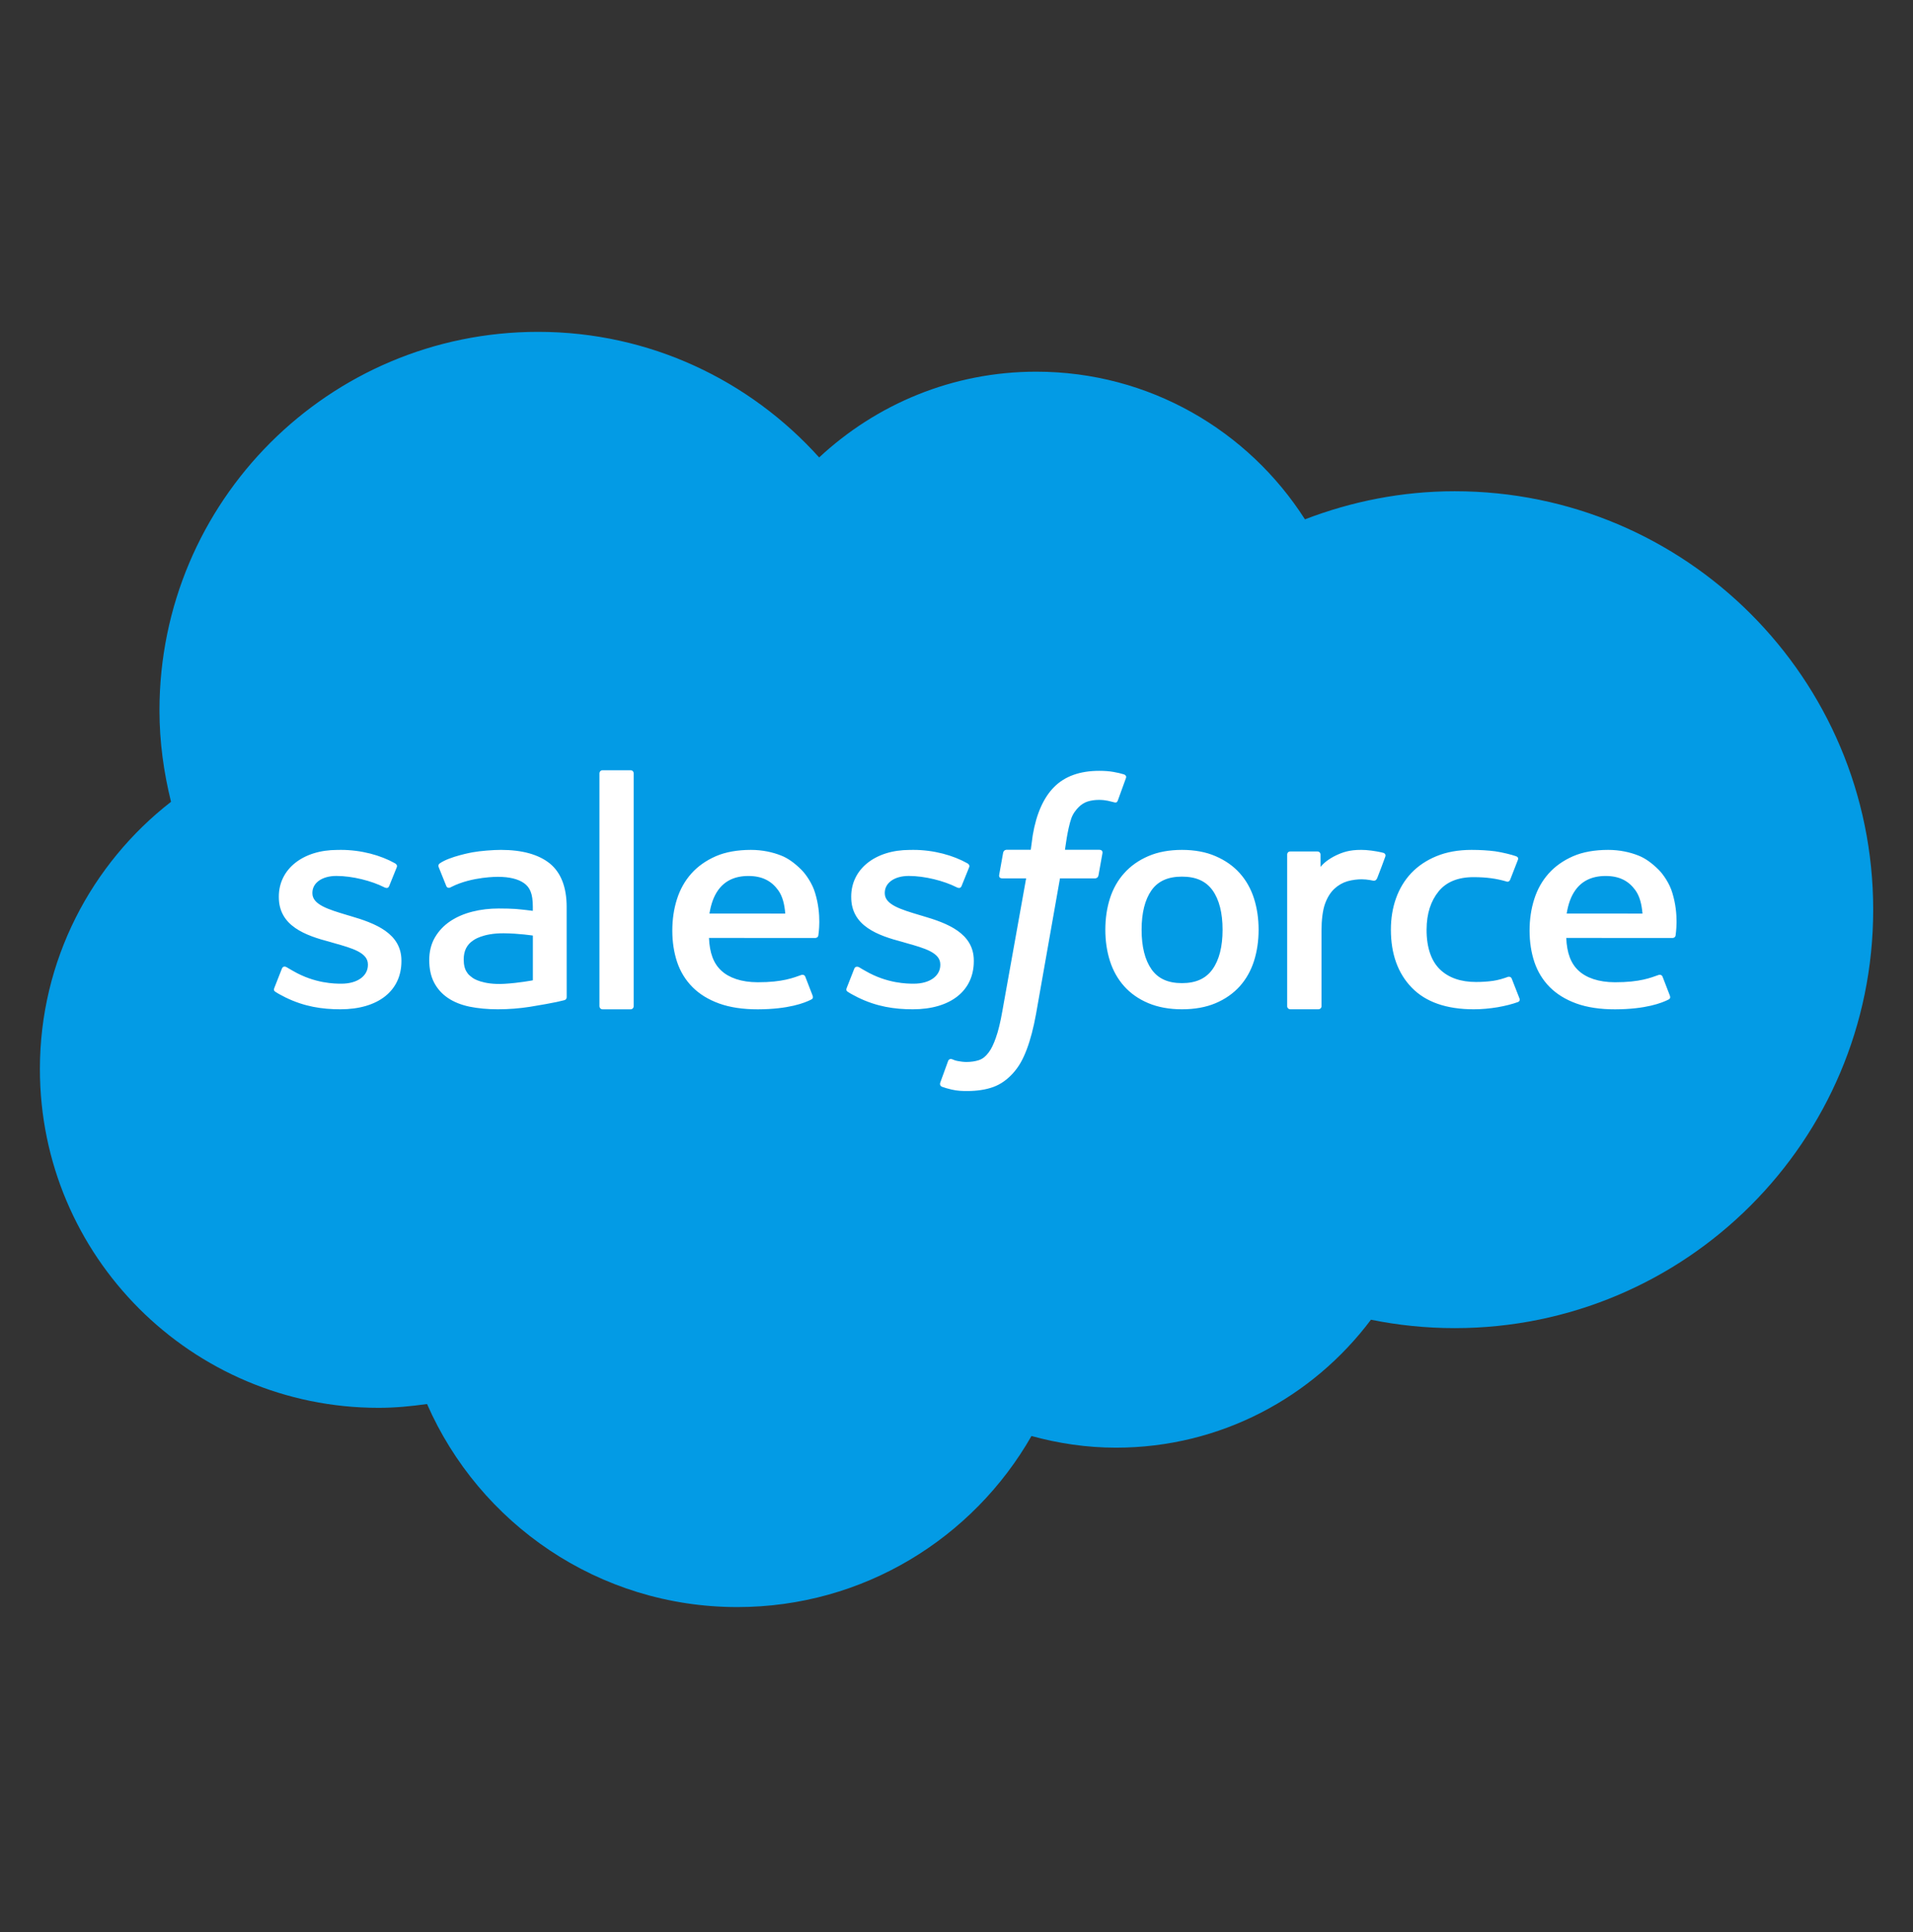
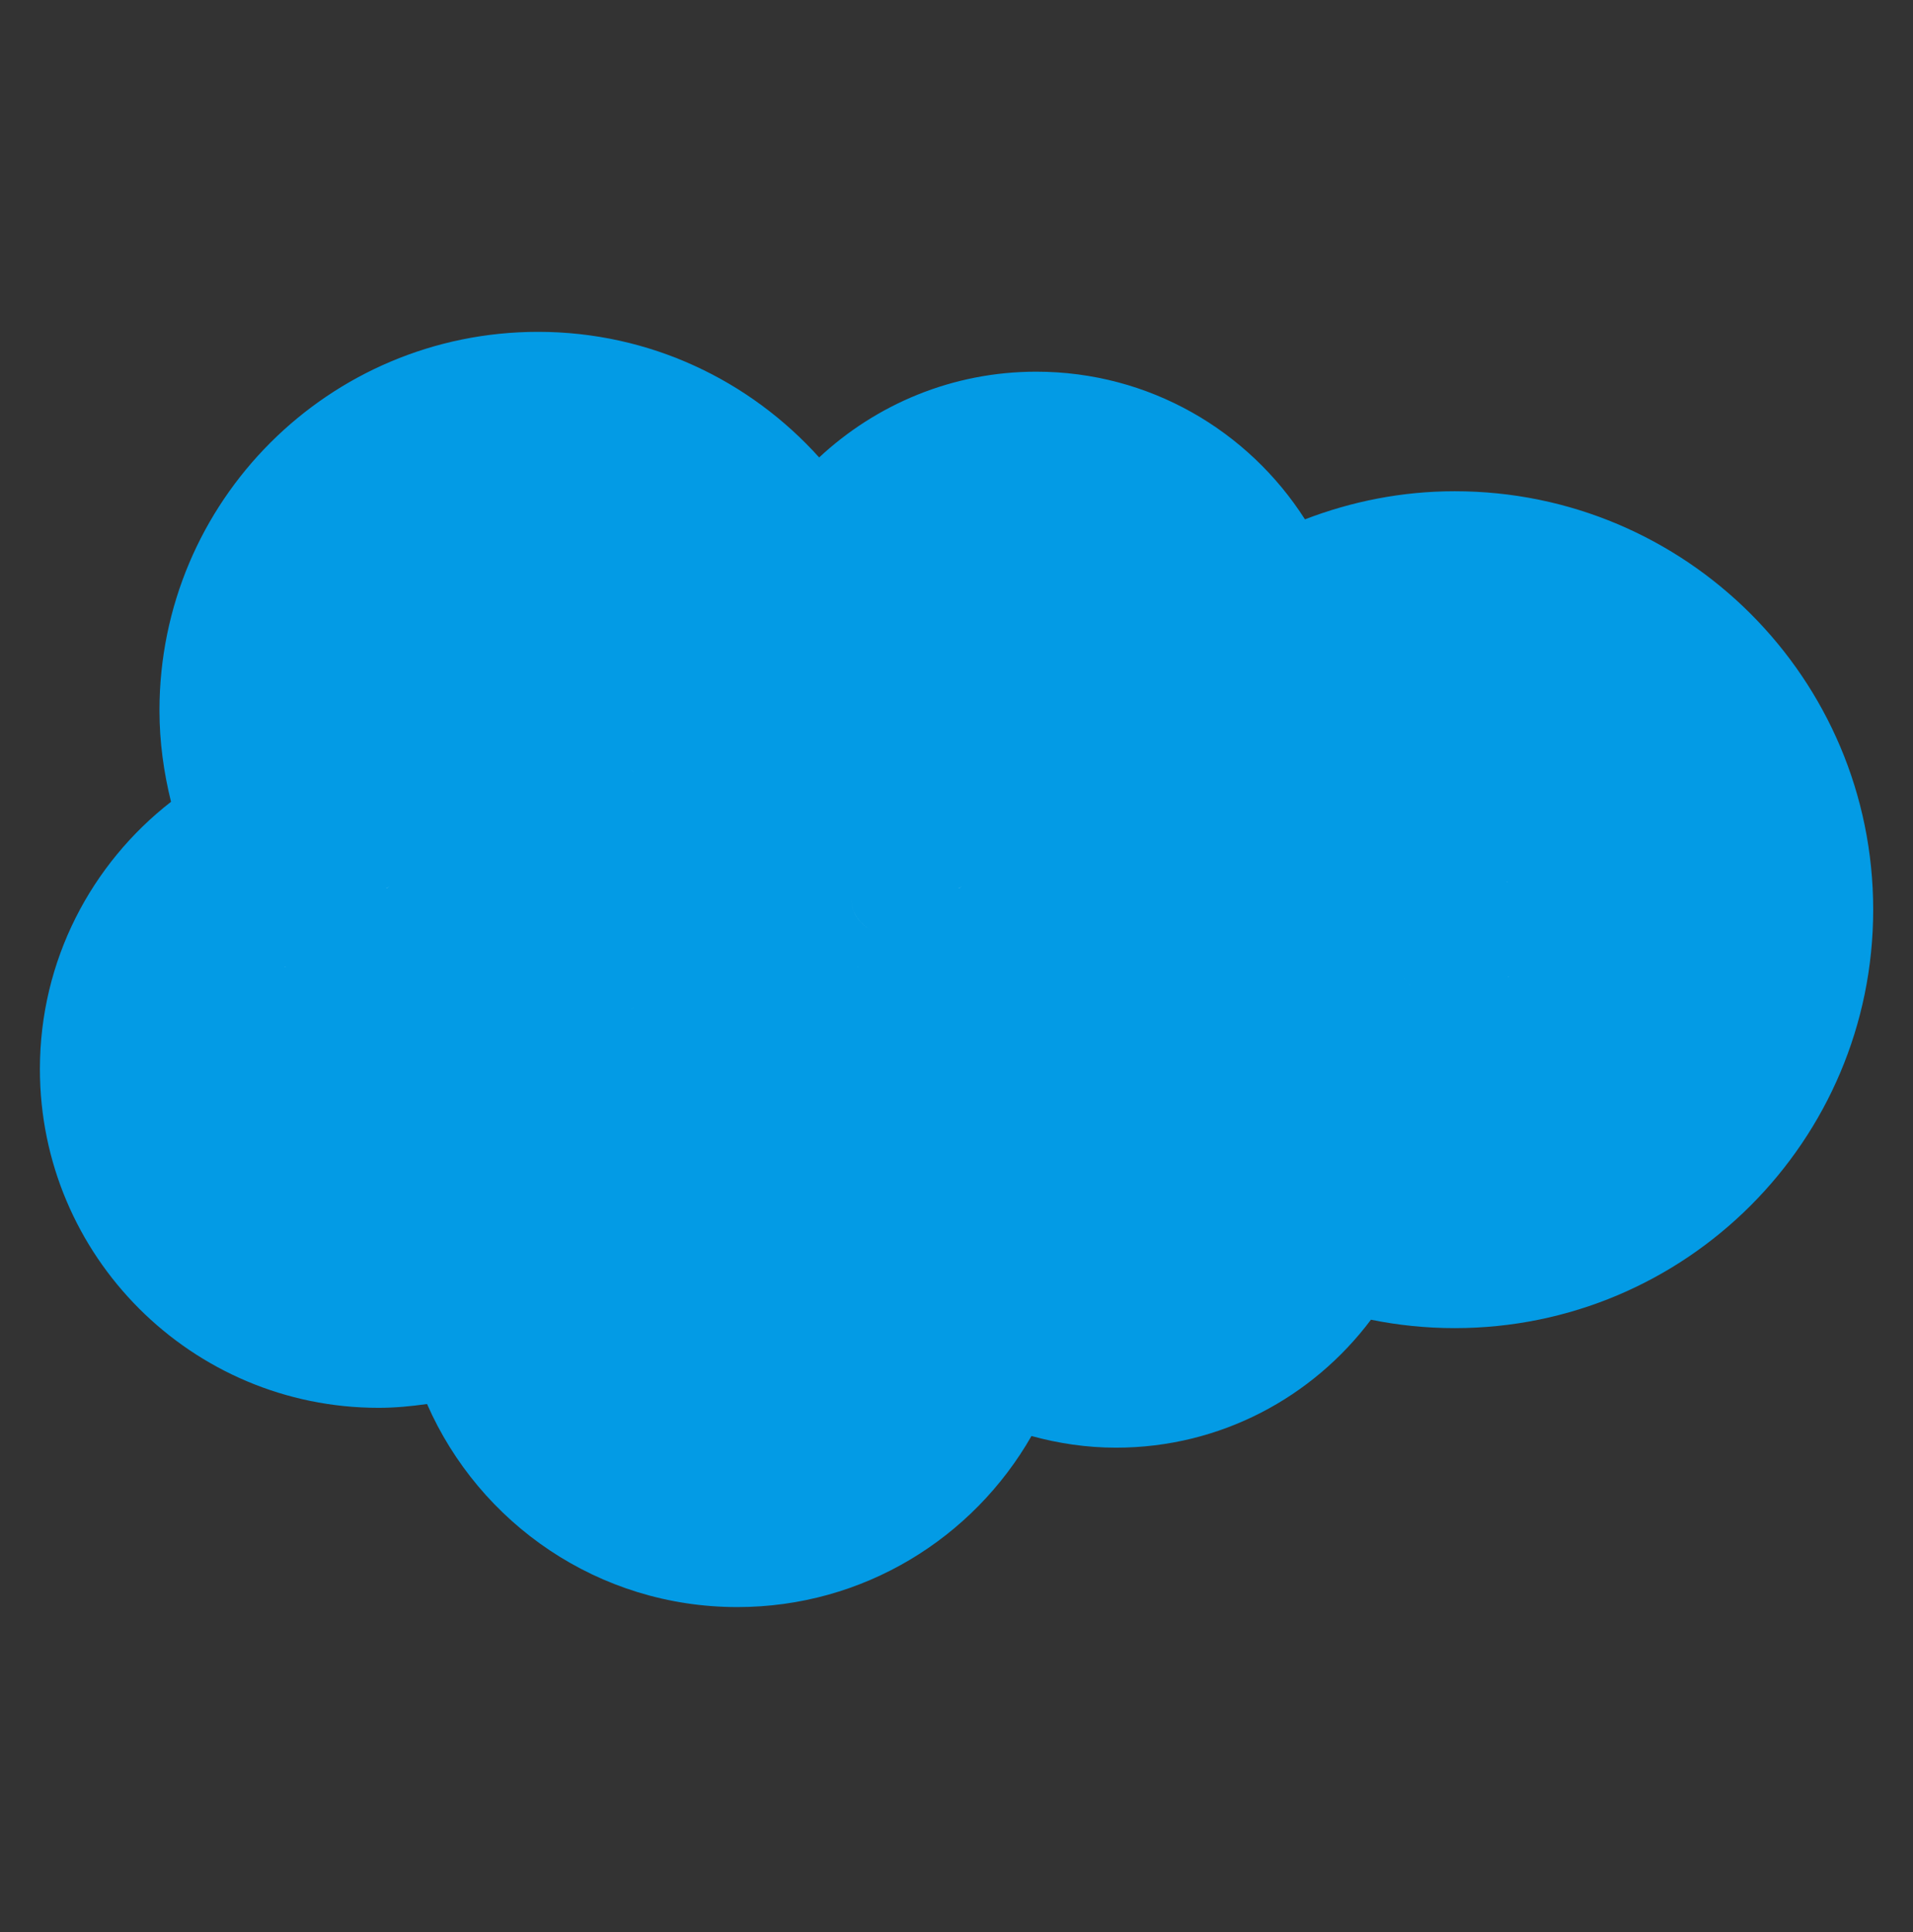
<svg xmlns="http://www.w3.org/2000/svg" width="100" height="101" viewBox="0 0 100 101" fill="none">
  <rect x="0" y="0" width="100" height="101" fill="#333333" stroke="none" />
  <path d="M76.044 25.681C73.282 25.681 70.648 26.214 68.215 27.15C65.255 22.514 60.078 19.431 54.169 19.431C49.78 19.431 45.798 21.141 42.821 23.914C39.2 19.891 33.967 17.348 28.128 17.348C17.196 17.348 8.336 26.208 8.336 37.139C8.336 38.789 8.561 40.385 8.94 41.916C4.776 45.158 2.086 50.204 2.086 55.889C2.086 65.668 10.015 73.598 19.794 73.598C20.655 73.598 21.494 73.516 22.323 73.398C25.059 79.646 31.288 84.014 38.544 84.014C45.132 84.014 50.869 80.408 53.919 75.071C55.328 75.458 56.805 75.681 58.336 75.681C63.794 75.681 68.623 73.046 71.665 68.991C73.08 69.279 74.544 69.431 76.044 69.431C88.126 69.431 97.919 59.637 97.919 47.556C97.919 35.475 88.126 25.681 76.044 25.681Z" fill="#039BE5" />
  <path d="M32.961 52.762C33.055 52.762 33.119 52.685 33.119 52.589C33.119 52.685 33.053 52.762 32.961 52.762ZM44.794 50.541C44.844 50.541 44.892 50.558 44.909 50.568C44.892 50.558 44.846 50.541 44.798 50.541C44.796 50.539 44.794 50.541 44.794 50.541ZM14.867 50.533C14.915 50.533 14.961 50.549 14.988 50.566C14.961 50.551 14.917 50.531 14.871 50.531C14.869 50.531 14.867 50.533 14.867 50.533ZM50.259 46.322C50.225 46.403 50.163 46.416 50.109 46.412C50.117 46.414 50.117 46.418 50.128 46.418C50.175 46.416 50.23 46.395 50.259 46.322ZM32.961 40.262C33.055 40.262 33.119 40.339 33.119 40.433C33.119 40.339 33.053 40.262 32.961 40.262ZM44.494 46.897C44.494 47.747 44.934 48.276 45.548 48.637C44.932 48.276 44.494 47.749 44.494 46.897ZM20.338 46.322C20.305 46.403 20.242 46.416 20.188 46.412C20.196 46.414 20.196 46.418 20.207 46.418C20.257 46.416 20.309 46.395 20.338 46.322ZM73.319 51.02C73.455 51.241 73.615 51.443 73.796 51.63C73.615 51.445 73.457 51.241 73.319 51.02ZM78.809 46.089C78.784 46.089 78.755 46.085 78.755 46.085C78.755 46.085 78.775 46.093 78.805 46.093C78.805 46.093 78.807 46.089 78.809 46.089ZM78.813 51.072C78.813 51.072 78.848 51.066 78.884 51.064C78.882 51.064 78.882 51.062 78.88 51.062C78.842 51.062 78.813 51.072 78.813 51.072Z" fill="white" />
-   <path d="M14.342 51.642C14.282 51.788 14.363 51.817 14.384 51.842C14.565 51.963 14.746 52.05 14.93 52.146C15.907 52.623 16.832 52.763 17.796 52.763C19.763 52.763 20.984 51.8 20.984 50.248V50.219C20.984 48.784 19.605 48.263 18.313 47.886L18.144 47.836C17.169 47.544 16.33 47.292 16.33 46.7V46.671C16.33 46.165 16.821 45.792 17.584 45.792C18.43 45.792 19.434 46.053 20.082 46.382C20.082 46.382 20.273 46.494 20.342 46.325C20.38 46.234 20.707 45.421 20.742 45.334C20.78 45.24 20.713 45.167 20.646 45.13C19.905 44.713 18.884 44.43 17.828 44.43L17.632 44.432C15.832 44.432 14.576 45.434 14.576 46.869V46.898C14.576 48.411 15.961 48.903 17.261 49.244L17.469 49.305C18.415 49.571 19.232 49.803 19.232 50.415V50.446C19.232 51.007 18.701 51.425 17.846 51.425C17.513 51.425 16.457 51.421 15.313 50.755C15.176 50.68 15.096 50.628 14.99 50.567C14.934 50.534 14.792 50.48 14.732 50.648L14.342 51.642ZM44.263 51.642C44.203 51.788 44.284 51.817 44.305 51.842C44.486 51.963 44.667 52.05 44.851 52.146C45.828 52.623 46.753 52.763 47.717 52.763C49.684 52.763 50.905 51.8 50.905 50.248V50.219C50.905 48.784 49.526 48.263 48.234 47.886L48.065 47.836C47.09 47.544 46.251 47.292 46.251 46.7V46.671C46.251 46.165 46.742 45.792 47.505 45.792C48.351 45.792 49.355 46.053 50.003 46.382C50.003 46.382 50.194 46.494 50.263 46.325C50.301 46.234 50.628 45.421 50.663 45.334C50.701 45.24 50.634 45.167 50.567 45.13C49.826 44.713 48.805 44.43 47.748 44.43L47.553 44.432C45.753 44.432 44.496 45.434 44.496 46.869V46.898C44.496 48.411 45.884 48.903 47.182 49.244L47.39 49.305C48.336 49.571 49.153 49.803 49.153 50.415V50.446C49.153 51.007 48.621 51.425 47.767 51.425C47.434 51.425 46.378 51.421 45.234 50.755C45.096 50.68 45.015 50.63 44.911 50.567C44.876 50.546 44.709 50.486 44.653 50.648L44.263 51.642ZM65.551 46.969C65.39 46.463 65.138 46.017 64.805 45.646C64.471 45.273 64.046 44.975 63.544 44.759C63.042 44.54 62.451 44.43 61.786 44.43C61.119 44.43 60.528 44.54 60.026 44.757C59.523 44.973 59.101 45.273 58.767 45.646C58.432 46.017 58.182 46.463 58.021 46.967C57.861 47.469 57.78 48.019 57.78 48.603C57.78 49.186 57.861 49.736 58.021 50.238C58.182 50.742 58.432 51.188 58.767 51.561C59.101 51.934 59.526 52.232 60.028 52.442C60.53 52.653 61.119 52.763 61.786 52.763C62.451 52.763 63.04 52.657 63.544 52.444C64.046 52.232 64.469 51.934 64.805 51.563C65.138 51.192 65.39 50.746 65.551 50.24C65.711 49.738 65.792 49.188 65.792 48.605C65.792 48.021 65.711 47.471 65.551 46.969ZM63.909 48.605C63.909 49.486 63.732 50.184 63.382 50.673C63.036 51.159 62.513 51.396 61.784 51.396C61.055 51.396 60.534 51.159 60.194 50.673C59.849 50.182 59.676 49.486 59.676 48.605C59.676 47.723 59.851 47.03 60.194 46.542C60.536 46.061 61.057 45.828 61.786 45.828C62.515 45.828 63.036 46.061 63.384 46.542C63.732 47.028 63.909 47.723 63.909 48.605ZM79.026 51.165C78.971 51.017 78.815 51.073 78.815 51.073C78.578 51.159 78.323 51.236 78.053 51.276C77.78 51.315 77.478 51.336 77.155 51.336C76.361 51.336 75.73 51.117 75.278 50.684C74.826 50.251 74.571 49.55 74.573 48.603C74.576 47.742 74.801 47.094 75.203 46.598C75.603 46.107 76.213 45.855 77.023 45.855C77.701 45.855 78.217 45.928 78.757 46.084C78.757 46.084 78.886 46.136 78.946 45.98C79.092 45.609 79.196 45.346 79.351 44.94C79.394 44.823 79.288 44.776 79.249 44.761C79.036 44.684 78.534 44.557 78.155 44.503C77.801 44.457 77.384 44.43 76.924 44.43C76.234 44.43 75.621 44.54 75.094 44.757C74.569 44.971 74.126 45.271 73.771 45.644C73.419 46.017 73.153 46.461 72.974 46.965C72.794 47.467 72.707 48.019 72.707 48.605C72.707 49.867 73.073 50.886 73.799 51.632C74.526 52.384 75.615 52.763 77.038 52.763C77.88 52.763 78.74 52.605 79.363 52.38C79.363 52.38 79.482 52.325 79.43 52.198L79.026 51.165ZM87.421 46.682C87.282 46.192 86.936 45.7 86.711 45.475C86.353 45.117 86.003 44.867 85.657 44.73C85.203 44.548 84.661 44.43 84.065 44.43C83.371 44.43 82.742 44.538 82.232 44.761C81.721 44.984 81.29 45.288 80.953 45.667C80.615 46.044 80.363 46.494 80.201 47.005C80.038 47.511 79.957 48.065 79.957 48.648C79.957 49.242 80.042 49.796 80.209 50.294C80.378 50.796 80.648 51.238 81.013 51.605C81.38 51.973 81.849 52.261 82.411 52.463C82.969 52.663 83.648 52.767 84.428 52.765C86.032 52.761 86.878 52.43 87.226 52.251C87.288 52.217 87.344 52.163 87.273 52.003L86.909 51.059C86.855 50.919 86.701 50.969 86.701 50.969C86.303 51.107 85.738 51.353 84.419 51.35C83.557 51.348 82.919 51.115 82.519 50.744C82.109 50.367 81.907 49.813 81.874 49.032L87.428 49.036C87.428 49.036 87.573 49.034 87.59 48.901C87.592 48.844 87.778 47.84 87.421 46.682ZM81.896 47.757C81.976 47.267 82.119 46.859 82.346 46.542C82.686 46.061 83.205 45.794 83.934 45.794C84.663 45.794 85.144 46.061 85.49 46.542C85.719 46.861 85.819 47.284 85.859 47.759L81.896 47.757ZM42.609 46.682C42.469 46.192 42.123 45.7 41.898 45.475C41.54 45.117 41.192 44.867 40.844 44.73C40.39 44.548 39.849 44.43 39.255 44.43C38.561 44.43 37.932 44.538 37.419 44.761C36.909 44.984 36.478 45.288 36.14 45.667C35.803 46.044 35.551 46.494 35.388 47.005C35.226 47.511 35.144 48.065 35.144 48.648C35.144 49.242 35.23 49.796 35.396 50.294C35.565 50.796 35.836 51.238 36.201 51.605C36.567 51.973 37.036 52.261 37.599 52.463C38.157 52.663 38.836 52.767 39.615 52.765C41.219 52.761 42.065 52.43 42.413 52.251C42.476 52.217 42.532 52.163 42.461 52.003L42.096 51.059C42.042 50.919 41.888 50.969 41.888 50.969C41.49 51.107 40.926 51.353 39.607 51.35C38.746 51.348 38.107 51.115 37.707 50.744C37.296 50.367 37.094 49.813 37.061 49.032L42.615 49.036C42.615 49.036 42.761 49.034 42.778 48.901C42.782 48.844 42.965 47.84 42.609 46.682ZM37.086 47.757C37.165 47.267 37.309 46.859 37.534 46.542C37.876 46.061 38.392 45.794 39.123 45.794C39.853 45.794 40.334 46.061 40.682 46.542C40.911 46.861 41.011 47.284 41.048 47.759L37.086 47.757ZM26.936 47.517C26.711 47.503 26.419 47.494 26.069 47.494C25.592 47.494 25.132 47.548 24.701 47.657C24.267 47.765 23.878 47.932 23.542 48.155C23.205 48.38 22.934 48.665 22.736 49.005C22.538 49.344 22.438 49.744 22.438 50.19C22.438 50.646 22.523 51.042 22.692 51.365C22.861 51.69 23.105 51.961 23.415 52.171C23.724 52.38 24.105 52.534 24.546 52.626C24.986 52.715 25.48 52.763 26.021 52.763C26.592 52.763 27.159 52.719 27.709 52.632C28.255 52.546 28.921 52.421 29.107 52.38C29.292 52.34 29.496 52.288 29.496 52.288C29.634 52.255 29.623 52.119 29.623 52.119L29.621 47.413C29.621 46.38 29.323 45.615 28.74 45.14C28.155 44.669 27.294 44.43 26.186 44.43C25.769 44.43 25.101 44.482 24.696 44.557C24.696 44.557 23.484 44.776 22.986 45.138C22.986 45.138 22.876 45.2 22.936 45.342L23.33 46.321C23.38 46.448 23.513 46.405 23.513 46.405C23.513 46.405 23.555 46.39 23.605 46.361C24.671 45.823 26.023 45.838 26.023 45.838C26.623 45.838 27.086 45.95 27.396 46.171C27.698 46.388 27.853 46.711 27.853 47.398V47.617C27.376 47.553 26.936 47.517 26.936 47.517ZM24.726 51.134C24.507 50.973 24.478 50.934 24.407 50.828C24.296 50.669 24.24 50.444 24.24 50.159C24.24 49.707 24.403 49.382 24.736 49.163C24.736 49.163 25.215 48.778 26.346 48.79C27.142 48.798 27.855 48.909 27.855 48.909V51.248C27.855 51.248 27.148 51.388 26.355 51.432C25.226 51.496 24.721 51.132 24.726 51.134ZM72.415 44.782C72.457 44.661 72.369 44.605 72.332 44.59C72.238 44.557 71.765 44.461 71.401 44.438C70.703 44.398 70.315 44.509 69.967 44.659C69.621 44.807 69.24 45.048 69.03 45.321L69.028 44.673C69.028 44.584 68.961 44.513 68.869 44.513H67.444C67.351 44.513 67.286 44.584 67.286 44.673V52.603C67.286 52.692 67.361 52.763 67.455 52.763H68.913C69.007 52.763 69.08 52.692 69.08 52.603V48.642C69.08 48.109 69.142 47.58 69.265 47.246C69.384 46.917 69.549 46.653 69.751 46.465C69.953 46.276 70.184 46.144 70.438 46.069C70.696 45.994 70.982 45.967 71.182 45.967C71.474 45.967 71.792 46.04 71.792 46.04C71.901 46.05 71.959 45.988 71.996 45.896C72.094 45.655 72.365 44.925 72.415 44.782Z" fill="white" />
-   <path d="M58.759 40.484C58.582 40.43 58.421 40.393 58.209 40.355C57.994 40.316 57.742 40.297 57.455 40.297C56.45 40.297 55.659 40.582 55.103 41.143C54.55 41.699 54.173 42.547 53.986 43.661L53.882 44.424H52.621C52.621 44.424 52.467 44.418 52.436 44.587L52.23 45.741C52.215 45.851 52.263 45.92 52.411 45.92H53.64L52.394 52.872C52.296 53.43 52.186 53.891 52.061 54.241C51.94 54.587 51.819 54.843 51.673 55.03C51.532 55.212 51.396 55.345 51.165 55.424C50.973 55.486 50.753 55.518 50.511 55.518C50.378 55.518 50.198 55.495 50.065 55.468C49.932 55.443 49.863 55.413 49.765 55.372C49.765 55.372 49.621 55.318 49.563 55.462C49.517 55.58 49.192 56.48 49.153 56.591C49.113 56.701 49.167 56.786 49.238 56.812C49.401 56.87 49.523 56.907 49.744 56.959C50.055 57.032 50.315 57.036 50.559 57.036C51.069 57.036 51.536 56.966 51.921 56.826C52.311 56.684 52.648 56.441 52.948 56.111C53.271 55.753 53.475 55.378 53.669 54.868C53.863 54.361 54.026 53.734 54.159 53.001L55.409 45.92H57.238C57.238 45.92 57.392 45.926 57.423 45.757L57.63 44.603C57.644 44.493 57.596 44.424 57.448 44.424H55.671C55.68 44.384 55.796 43.372 56.001 42.784C56.088 42.532 56.251 42.33 56.39 42.191C56.526 42.053 56.684 41.957 56.855 41.901C57.032 41.845 57.232 41.816 57.45 41.816C57.617 41.816 57.782 41.834 57.907 41.861C58.078 41.899 58.146 41.918 58.192 41.93C58.373 41.986 58.396 41.932 58.434 41.845L58.857 40.678C58.905 40.553 58.798 40.501 58.759 40.484ZM33.126 52.591C33.126 52.687 33.059 52.764 32.967 52.764H31.494C31.401 52.764 31.336 52.687 31.336 52.591V40.437C31.336 40.341 31.403 40.266 31.494 40.266H32.967C33.061 40.266 33.126 40.343 33.126 40.437V52.591Z" fill="white" />
</svg>